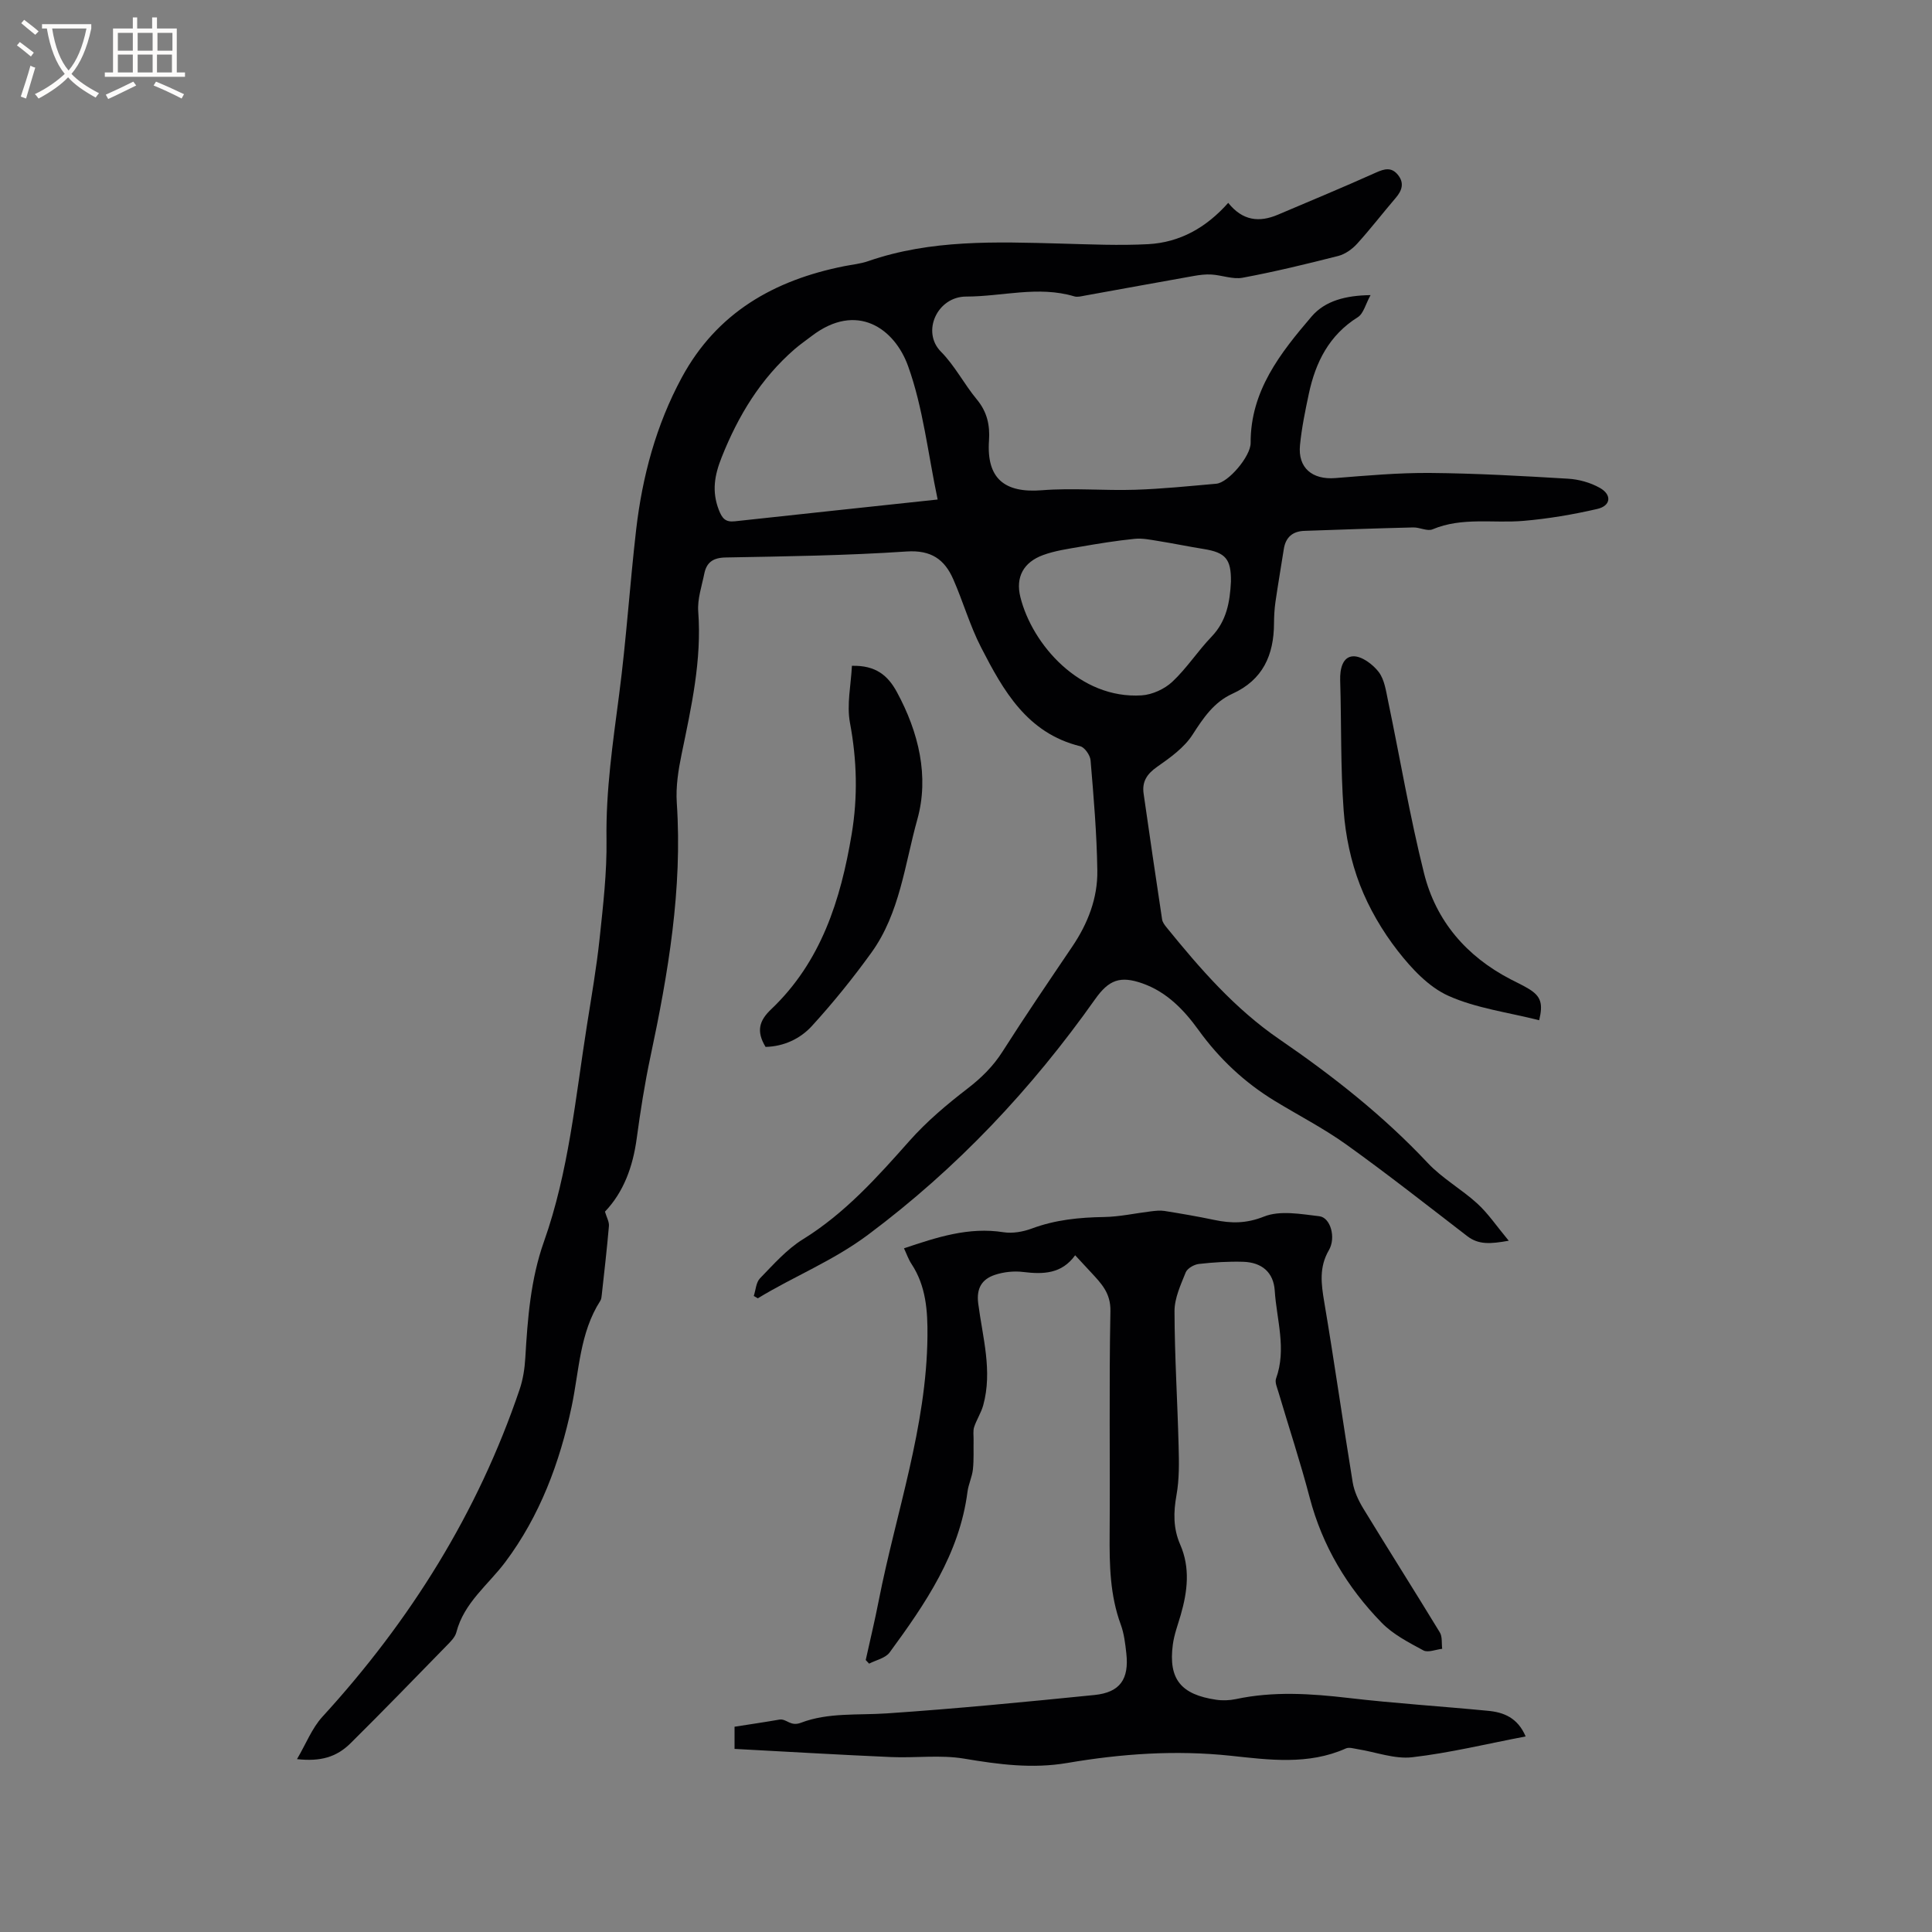
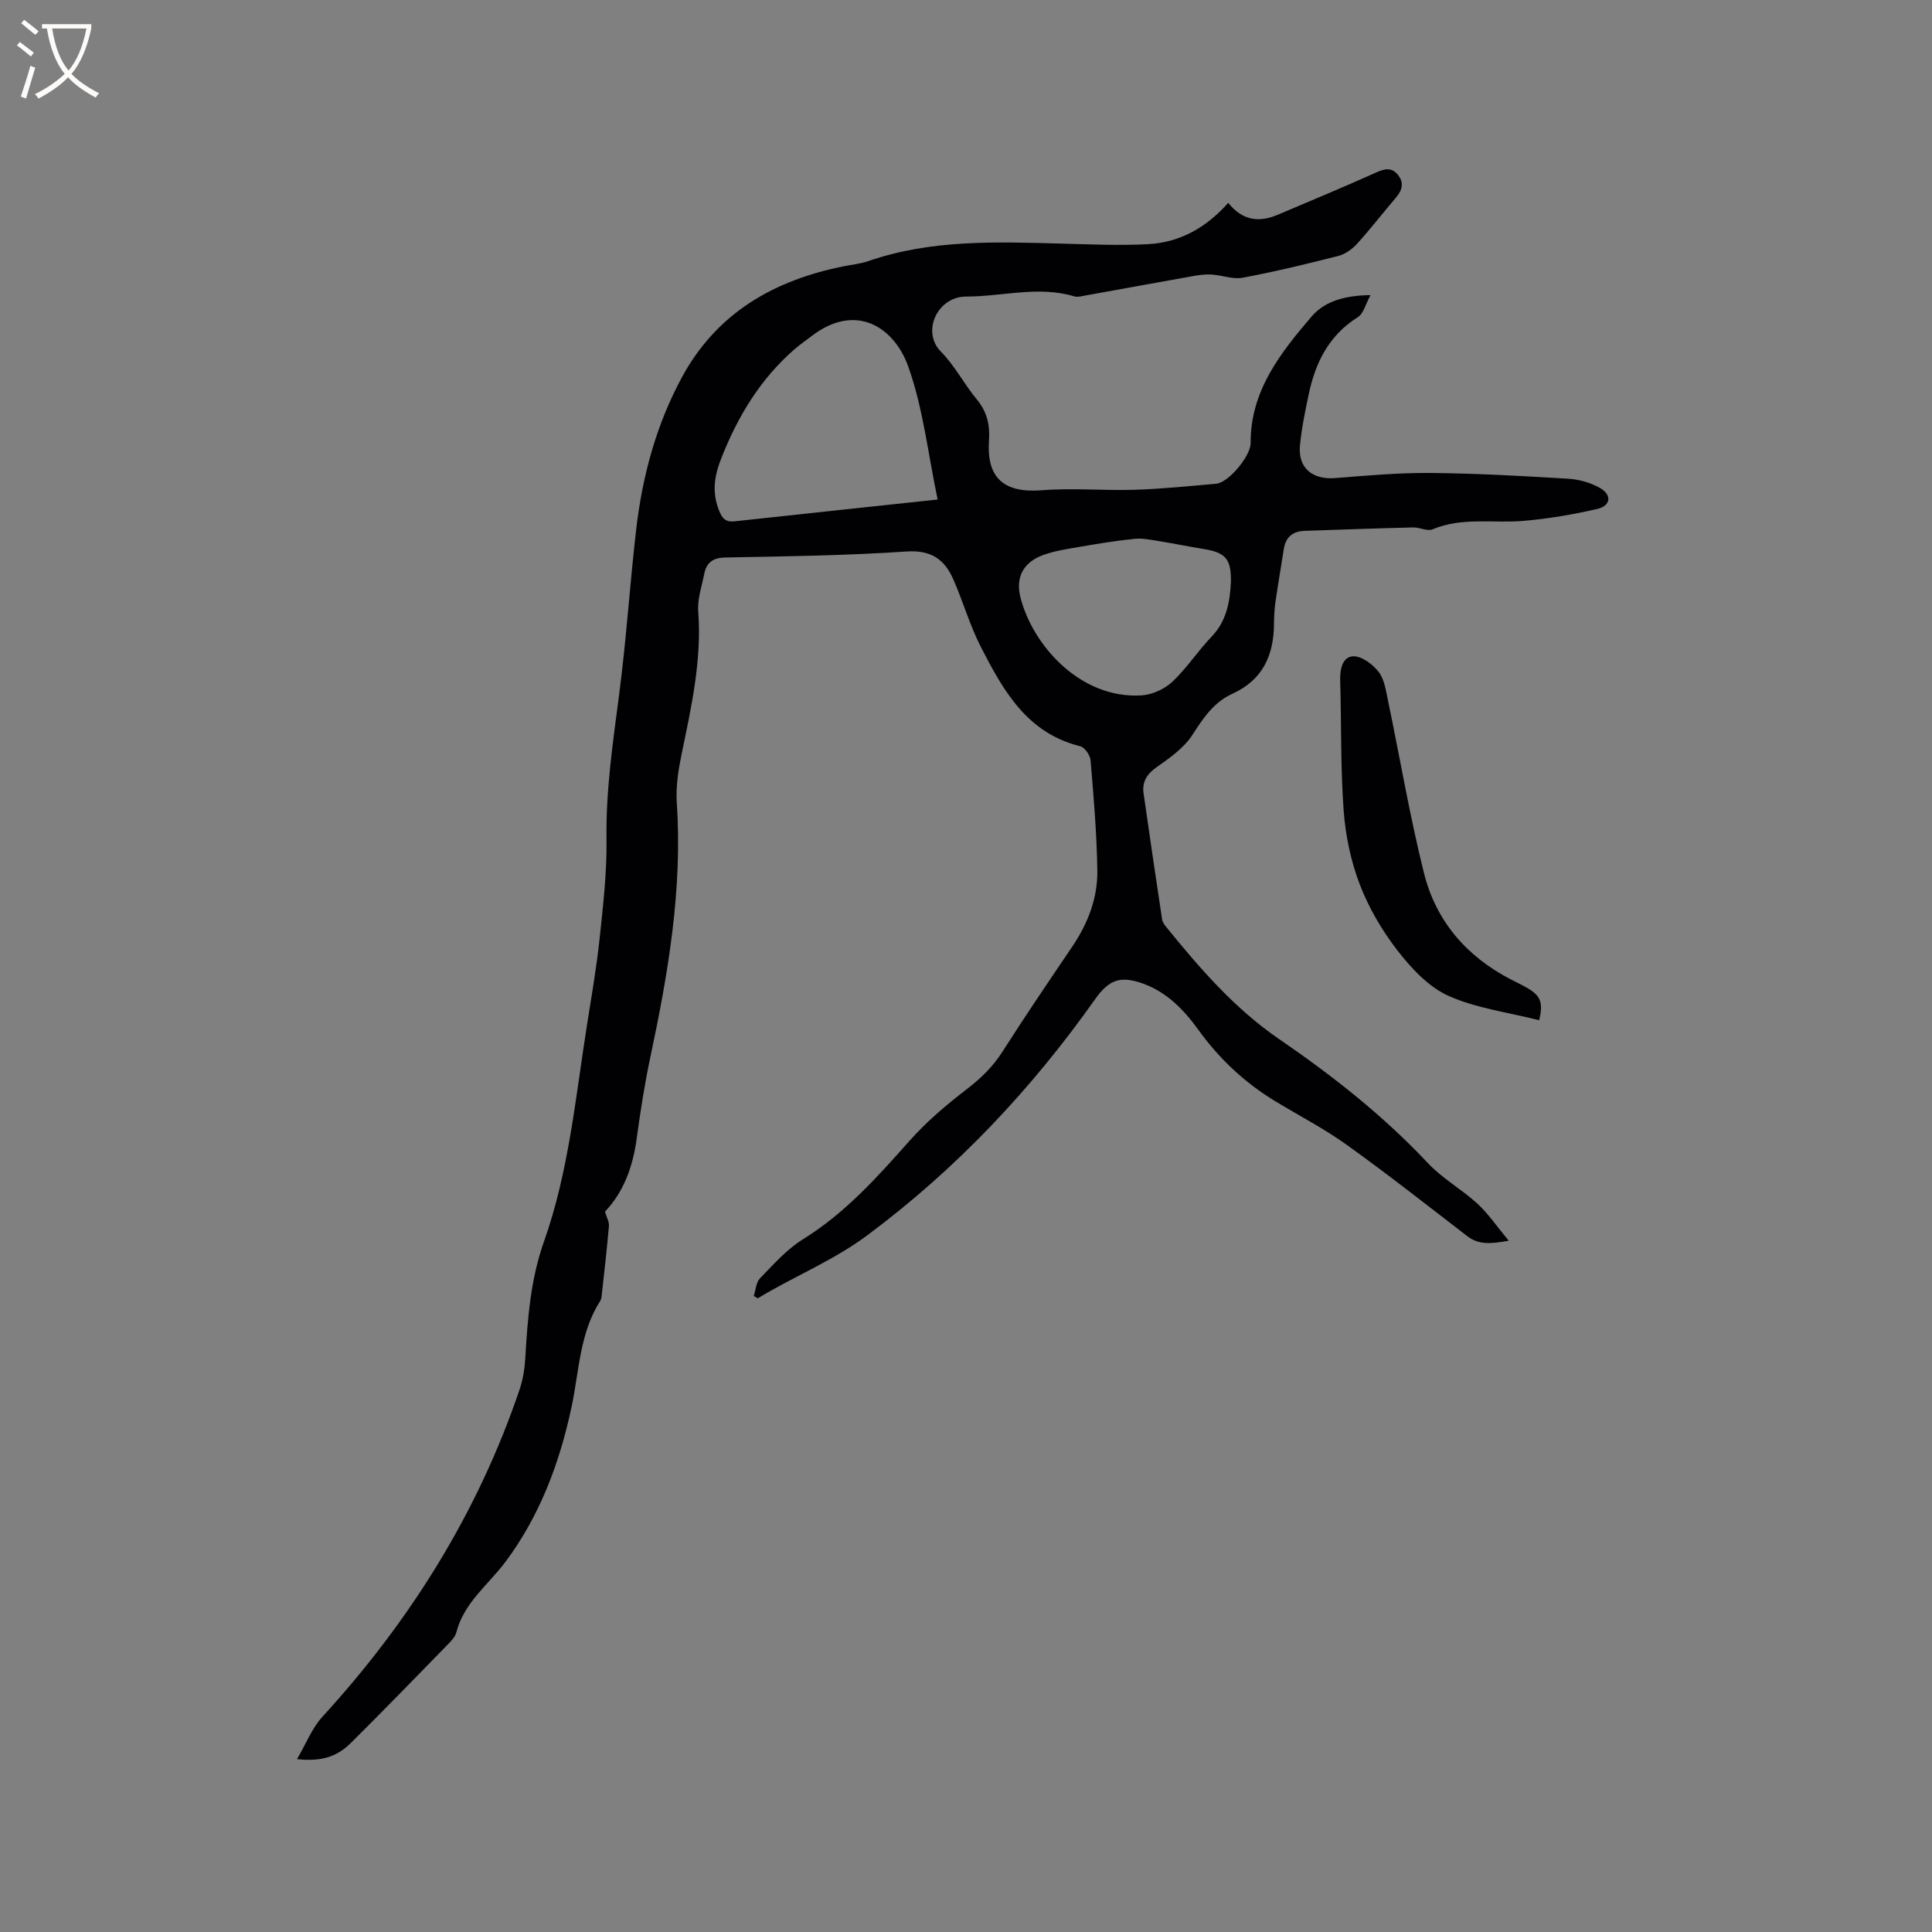
<svg xmlns="http://www.w3.org/2000/svg" enable-background="new 0 0 400 400" viewBox="0 0 400 400">
  <rect x="0" y="0" width="400" height="400" fill="#808080" stroke="none" />
  <g fill="#010103">
    <path d="m254.29 42c2.98 3.73 6.42 4.08 10.24 2.47 6.8-2.89 13.63-5.72 20.37-8.75 1.76-.79 3.18-1.14 4.49.44 1.4 1.69.91 3.27-.43 4.82-2.69 3.14-5.21 6.43-7.99 9.49-1.01 1.11-2.46 2.15-3.89 2.52-6.56 1.67-13.15 3.27-19.8 4.51-2.02.38-4.27-.52-6.42-.66-1.23-.08-2.51.08-3.73.3-7.51 1.33-15.01 2.71-22.51 4.06-.72.13-1.54.36-2.2.16-7.48-2.24-14.93.04-22.39.04-5.97 0-9.31 7.29-5.22 11.41 2.88 2.9 4.8 6.72 7.44 9.9 2.13 2.57 2.73 5.32 2.51 8.53-.53 7.81 3.19 10.88 10.96 10.26 6.4-.51 12.87.11 19.3-.1 5.61-.18 11.2-.76 16.8-1.25 2.48-.21 7.12-5.68 7.11-8.43-.05-10.79 6.16-18.63 12.62-26.19 2.8-3.27 7.08-4.36 12.21-4.43-1.03 1.85-1.45 3.82-2.64 4.57-5.95 3.73-8.75 9.33-10.14 15.86-.75 3.51-1.48 7.06-1.83 10.63-.47 4.71 2.54 7.2 7.32 6.82 6.52-.52 13.07-1.11 19.6-1.06 9.52.08 19.05.62 28.56 1.19 2.25.13 4.65.8 6.6 1.9 2.54 1.43 2.29 3.71-.52 4.36-5.02 1.16-10.15 2.03-15.28 2.47-6.27.54-12.69-.83-18.83 1.75-1.09.46-2.67-.43-4.02-.39-7.51.18-15.01.45-22.52.71-2.43.08-3.88 1.32-4.26 3.76-.57 3.65-1.2 7.29-1.73 10.95-.21 1.46-.29 2.96-.3 4.44-.03 6.56-2.29 11.7-8.63 14.58-3.79 1.72-6 4.98-8.23 8.46-1.73 2.7-4.64 4.77-7.35 6.67-2.09 1.46-3.14 3.06-2.79 5.52 1.24 8.69 2.52 17.38 3.83 26.06.09.58.51 1.15.9 1.63 6.96 8.57 14.13 16.85 23.38 23.19 11.03 7.56 21.51 15.8 30.72 25.61 3.01 3.21 7.03 5.44 10.3 8.44 2.24 2.06 3.98 4.67 6.47 7.66-3.82.68-6.25.85-8.59-.95-8.29-6.38-16.51-12.85-25-18.94-4.72-3.38-9.94-6.06-14.91-9.09-6.23-3.81-11.44-8.7-15.72-14.63-3.01-4.17-6.54-7.85-11.54-9.64-4.7-1.68-7.05-.76-9.89 3.26-13.19 18.64-28.57 34.99-47.01 48.76-7.29 5.44-15.33 8.59-22.81 13.15-.28-.16-.56-.32-.84-.48.41-1.24.47-2.83 1.3-3.67 2.79-2.87 5.53-6 8.88-8.07 8.72-5.4 15.37-12.84 22.07-20.39 3.54-3.99 7.71-7.51 11.95-10.77 2.91-2.24 5.35-4.63 7.32-7.73 4.66-7.33 9.56-14.51 14.42-21.71 3.23-4.78 5.28-10.04 5.19-15.76-.11-7.61-.76-15.22-1.4-22.81-.09-1.06-1.22-2.68-2.14-2.91-11.01-2.71-15.93-11.52-20.54-20.49-2.31-4.49-3.71-9.45-5.75-14.09-1.8-4.1-4.58-6.08-9.65-5.74-12.47.84-24.98 1.01-37.48 1.24-2.63.05-3.95 1.03-4.42 3.38-.52 2.58-1.44 5.23-1.25 7.79.76 10.1-1.43 19.79-3.44 29.55-.68 3.29-1.22 6.73-1 10.05 1.2 17.87-1.77 35.27-5.46 52.62-1.19 5.59-2.07 11.25-2.84 16.92-.79 5.84-2.71 11.09-6.57 15.13.35 1.19.9 2.11.82 2.99-.41 4.75-.96 9.49-1.48 14.23-.05.42-.08.89-.3 1.23-4.29 6.68-4.37 14.49-5.94 21.91-2.46 11.61-6.59 22.65-13.73 32.18-3.56 4.75-8.55 8.4-10.14 14.56-.27 1.04-1.24 1.97-2.05 2.8-6.58 6.74-13.14 13.51-19.83 20.14-2.95 2.92-6.24 3.84-11.11 3.31 1.87-3.18 3.09-6.39 5.24-8.75 18.19-19.87 32.2-42.24 40.86-67.82.7-2.07 1.04-4.32 1.17-6.52.48-8.15 1.09-16.25 3.86-24.06 5.14-14.49 6.52-29.75 8.9-44.79.94-5.96 1.98-11.92 2.62-17.92.72-6.83 1.53-13.71 1.43-20.56-.15-10.14 1.32-20.05 2.62-30.03 1.48-11.33 2.21-22.76 3.52-34.12 1.28-11.01 4.12-21.61 9.43-31.45 7.26-13.45 19.13-20.19 33.64-23.08 1.66-.33 3.38-.49 4.96-1.04 13-4.51 26.45-4 39.89-3.64 6.04.16 12.09.44 18.11.12 6.51-.36 11.96-3.38 16.55-8.55zm-60.16 61.42c-2.03-9.64-3.02-19.03-6.13-27.65-2.81-7.79-10.62-13.34-19.95-6.2-1.17.9-2.4 1.74-3.52 2.71-7.04 6.11-11.68 13.76-15.11 22.38-1.5 3.76-2.07 7.07-.6 10.9.69 1.79 1.39 2.58 3.31 2.37 13.73-1.5 27.46-2.95 42-4.51zm60.72 17.03c.07-4.69-1.09-6.05-5.61-6.78-3.13-.5-6.24-1.15-9.37-1.65-1.64-.26-3.34-.63-4.96-.46-3.77.38-7.52.99-11.26 1.64-2.59.45-5.24.82-7.69 1.72-4.04 1.48-5.74 4.55-4.7 8.71 2.45 9.83 12.34 21.14 25.09 20.34 2.21-.14 4.76-1.31 6.38-2.83 2.99-2.8 5.26-6.36 8.12-9.33 3.11-3.25 3.79-7.18 4-11.36z" />
-     <path d="m315.87 359.51c-8.12 1.55-15.75 3.42-23.49 4.31-3.64.42-7.5-1.07-11.26-1.67-.83-.13-1.81-.46-2.48-.15-7.76 3.48-15.99 2.35-23.84 1.51-11.44-1.21-22.63-.42-33.81 1.49-7.26 1.24-14.22.31-21.36-.89-4.92-.83-10.09-.11-15.14-.33-10.76-.47-21.51-1.11-32.41-1.69 0-1.77 0-3 0-4.59 3.05-.48 6.16-.93 9.25-1.47 1.53-.27 2.26 1.51 4.52.64 5.58-2.14 11.77-1.53 17.74-1.93 14.36-.97 28.7-2.37 43.02-3.81 5.3-.54 7.18-3.29 6.58-8.65-.22-1.99-.46-4.05-1.14-5.91-2.25-6.1-2.36-12.39-2.31-18.78.11-15.38-.14-30.76.16-46.13.08-3.8-1.94-5.78-4.06-8.08-1-1.09-2.01-2.17-3.24-3.49-2.78 3.86-6.59 3.97-10.75 3.46-1.93-.24-4.07-.01-5.91.61-2.62.89-3.82 2.73-3.41 5.91.9 6.99 3 13.97 1.03 21.09-.43 1.55-1.36 2.95-1.87 4.48-.26.8-.11 1.74-.12 2.61-.04 2.06.08 4.14-.14 6.18-.17 1.56-.92 3.06-1.12 4.62-1.66 12.89-8.73 23.18-16.12 33.27-.86 1.18-2.8 1.57-4.25 2.32-.23-.25-.47-.5-.7-.75.9-4.1 1.89-8.18 2.69-12.29 3.58-18.22 9.91-35.94 10.09-54.77.05-5.22-.29-10.38-3.31-14.95-.63-.95-1-2.07-1.55-3.23 6.82-2.29 13.4-4.47 20.61-3.33 1.87.29 4.03-.09 5.84-.76 4.85-1.81 9.82-2.31 14.95-2.39 3.24-.05 6.47-.78 9.71-1.17.92-.11 1.89-.23 2.8-.09 3.45.55 6.9 1.14 10.32 1.86 3.52.74 6.63.77 10.3-.69 3.32-1.33 7.65-.52 11.47-.07 2.3.27 3.49 4.42 1.97 7.03-2.06 3.54-1.59 6.97-.96 10.73 2.1 12.42 3.86 24.9 5.89 37.33.31 1.88 1.19 3.76 2.19 5.41 5.23 8.58 10.62 17.07 15.85 25.66.55.9.34 2.25.49 3.4-1.32.14-2.93.84-3.89.33-3.05-1.65-6.29-3.31-8.66-5.75-7.12-7.31-12.25-15.86-14.88-25.87-1.93-7.37-4.33-14.61-6.49-21.92-.27-.9-.75-1.98-.48-2.74 2.22-6.13.12-12.17-.27-18.22-.25-3.76-2.65-5.84-6.52-5.96-3.06-.09-6.15.1-9.19.45-.99.11-2.38.91-2.72 1.74-1.04 2.59-2.33 5.35-2.32 8.05.02 9.32.62 18.64.85 27.97.09 3.36.15 6.8-.44 10.09-.64 3.57-.7 6.88.76 10.23 2.12 4.84 1.52 9.72.11 14.61-.59 2.03-1.36 4.05-1.63 6.13-.95 7.17 1.72 10.33 8.95 11.4 1.34.2 2.79.15 4.11-.13 7.78-1.66 15.53-1.14 23.35-.23 9.57 1.12 19.2 1.72 28.79 2.65 3.28.29 6.19 1.42 7.85 5.31z" />
    <path d="m318.67 211.23c-6.45-1.64-13.02-2.47-18.8-5.06-4.08-1.83-7.61-5.63-10.46-9.28-3.21-4.12-5.97-8.83-7.85-13.69-1.87-4.85-2.99-10.18-3.37-15.38-.66-8.96-.45-17.99-.72-26.99-.07-2.35.51-4.87 2.7-4.95 1.76-.06 4.06 1.66 5.27 3.24 1.2 1.57 1.51 3.91 1.94 5.97 2.49 11.91 4.5 23.93 7.45 35.71 2.47 9.89 8.79 17.21 17.92 21.95 1.31.68 2.67 1.3 3.92 2.08 2.35 1.49 2.83 2.96 2 6.4z" />
-     <path d="m158.5 216.75c-1.97-3.26-1.31-5.45 1.17-7.8 10.34-9.83 14.38-22.62 16.66-36.25 1.29-7.74 1.09-15.31-.35-23.03-.71-3.78.21-7.87.4-11.82 4.93-.13 7.45 2 9.31 5.43 4.52 8.33 6.72 17.49 4.23 26.38-2.6 9.3-3.61 19.39-9.49 27.55-3.82 5.3-7.96 10.42-12.37 15.25-2.41 2.62-5.79 4.2-9.56 4.29z" />
  </g>
  <path d="m6.4 11.7c-1-.8-1.9-1.6-2.9-2.3l.6-.7c.9.7 1.9 1.4 2.9 2.2zm-2.1 8.3c.7-2.1 1.4-4.2 2-6.4.2.1.6.3 1 .4-.7 2.3-1.3 4.4-1.9 6.4zm3-12.8c-1.1-.9-2.1-1.7-2.9-2.4l.6-.7c1 .8 2 1.5 3 2.4zm1.4-1.3v-.9h10.2v.9c-.9 4.2-2.3 7.3-4.1 9.4 1.3 1.4 3.2 2.7 5.7 4-.2.2-.4.5-.7.9-2.5-1.4-4.4-2.7-5.7-4.2-1.4 1.5-3.5 3-6.1 4.4 0 0 0 0-.1-.1-.3-.4-.5-.7-.7-.8 2.7-1.3 4.7-2.8 6.2-4.2-1.8-2.2-3-5.3-3.7-9.4zm9.2 0h-7.1c.6 3.8 1.7 6.7 3.4 8.7 1.7-2 2.9-4.8 3.7-8.7z" fill="#fcfbfa" />
-   <path d="m31.6 3.6h.9v2.3h4.1v9.1h1.7v.9h-16.6v-.9h1.7v-9.1h4.1v-2.3h.9v2.3h3.1v-2.3zm-4 13.3.6.8c-1.9.9-3.8 1.9-5.8 2.8-.2-.3-.3-.6-.5-.9 2-.9 3.9-1.8 5.7-2.7zm-3.2-10.1v3.7h3.1v-3.7zm0 4.5v3.7h3.1v-3.7zm4.1-4.5v3.7h3.1v-3.7zm0 4.5v3.7h3.1v-3.7zm9.1 9.1c-2.1-1.1-4.1-2-5.8-2.7l.5-.8c2.2.9 4.1 1.8 5.8 2.6zm-1.9-13.6h-3.1v3.7h3.1zm-3.2 4.5v3.7h3.1v-3.7z" fill="#fcfbfa" />
</svg>